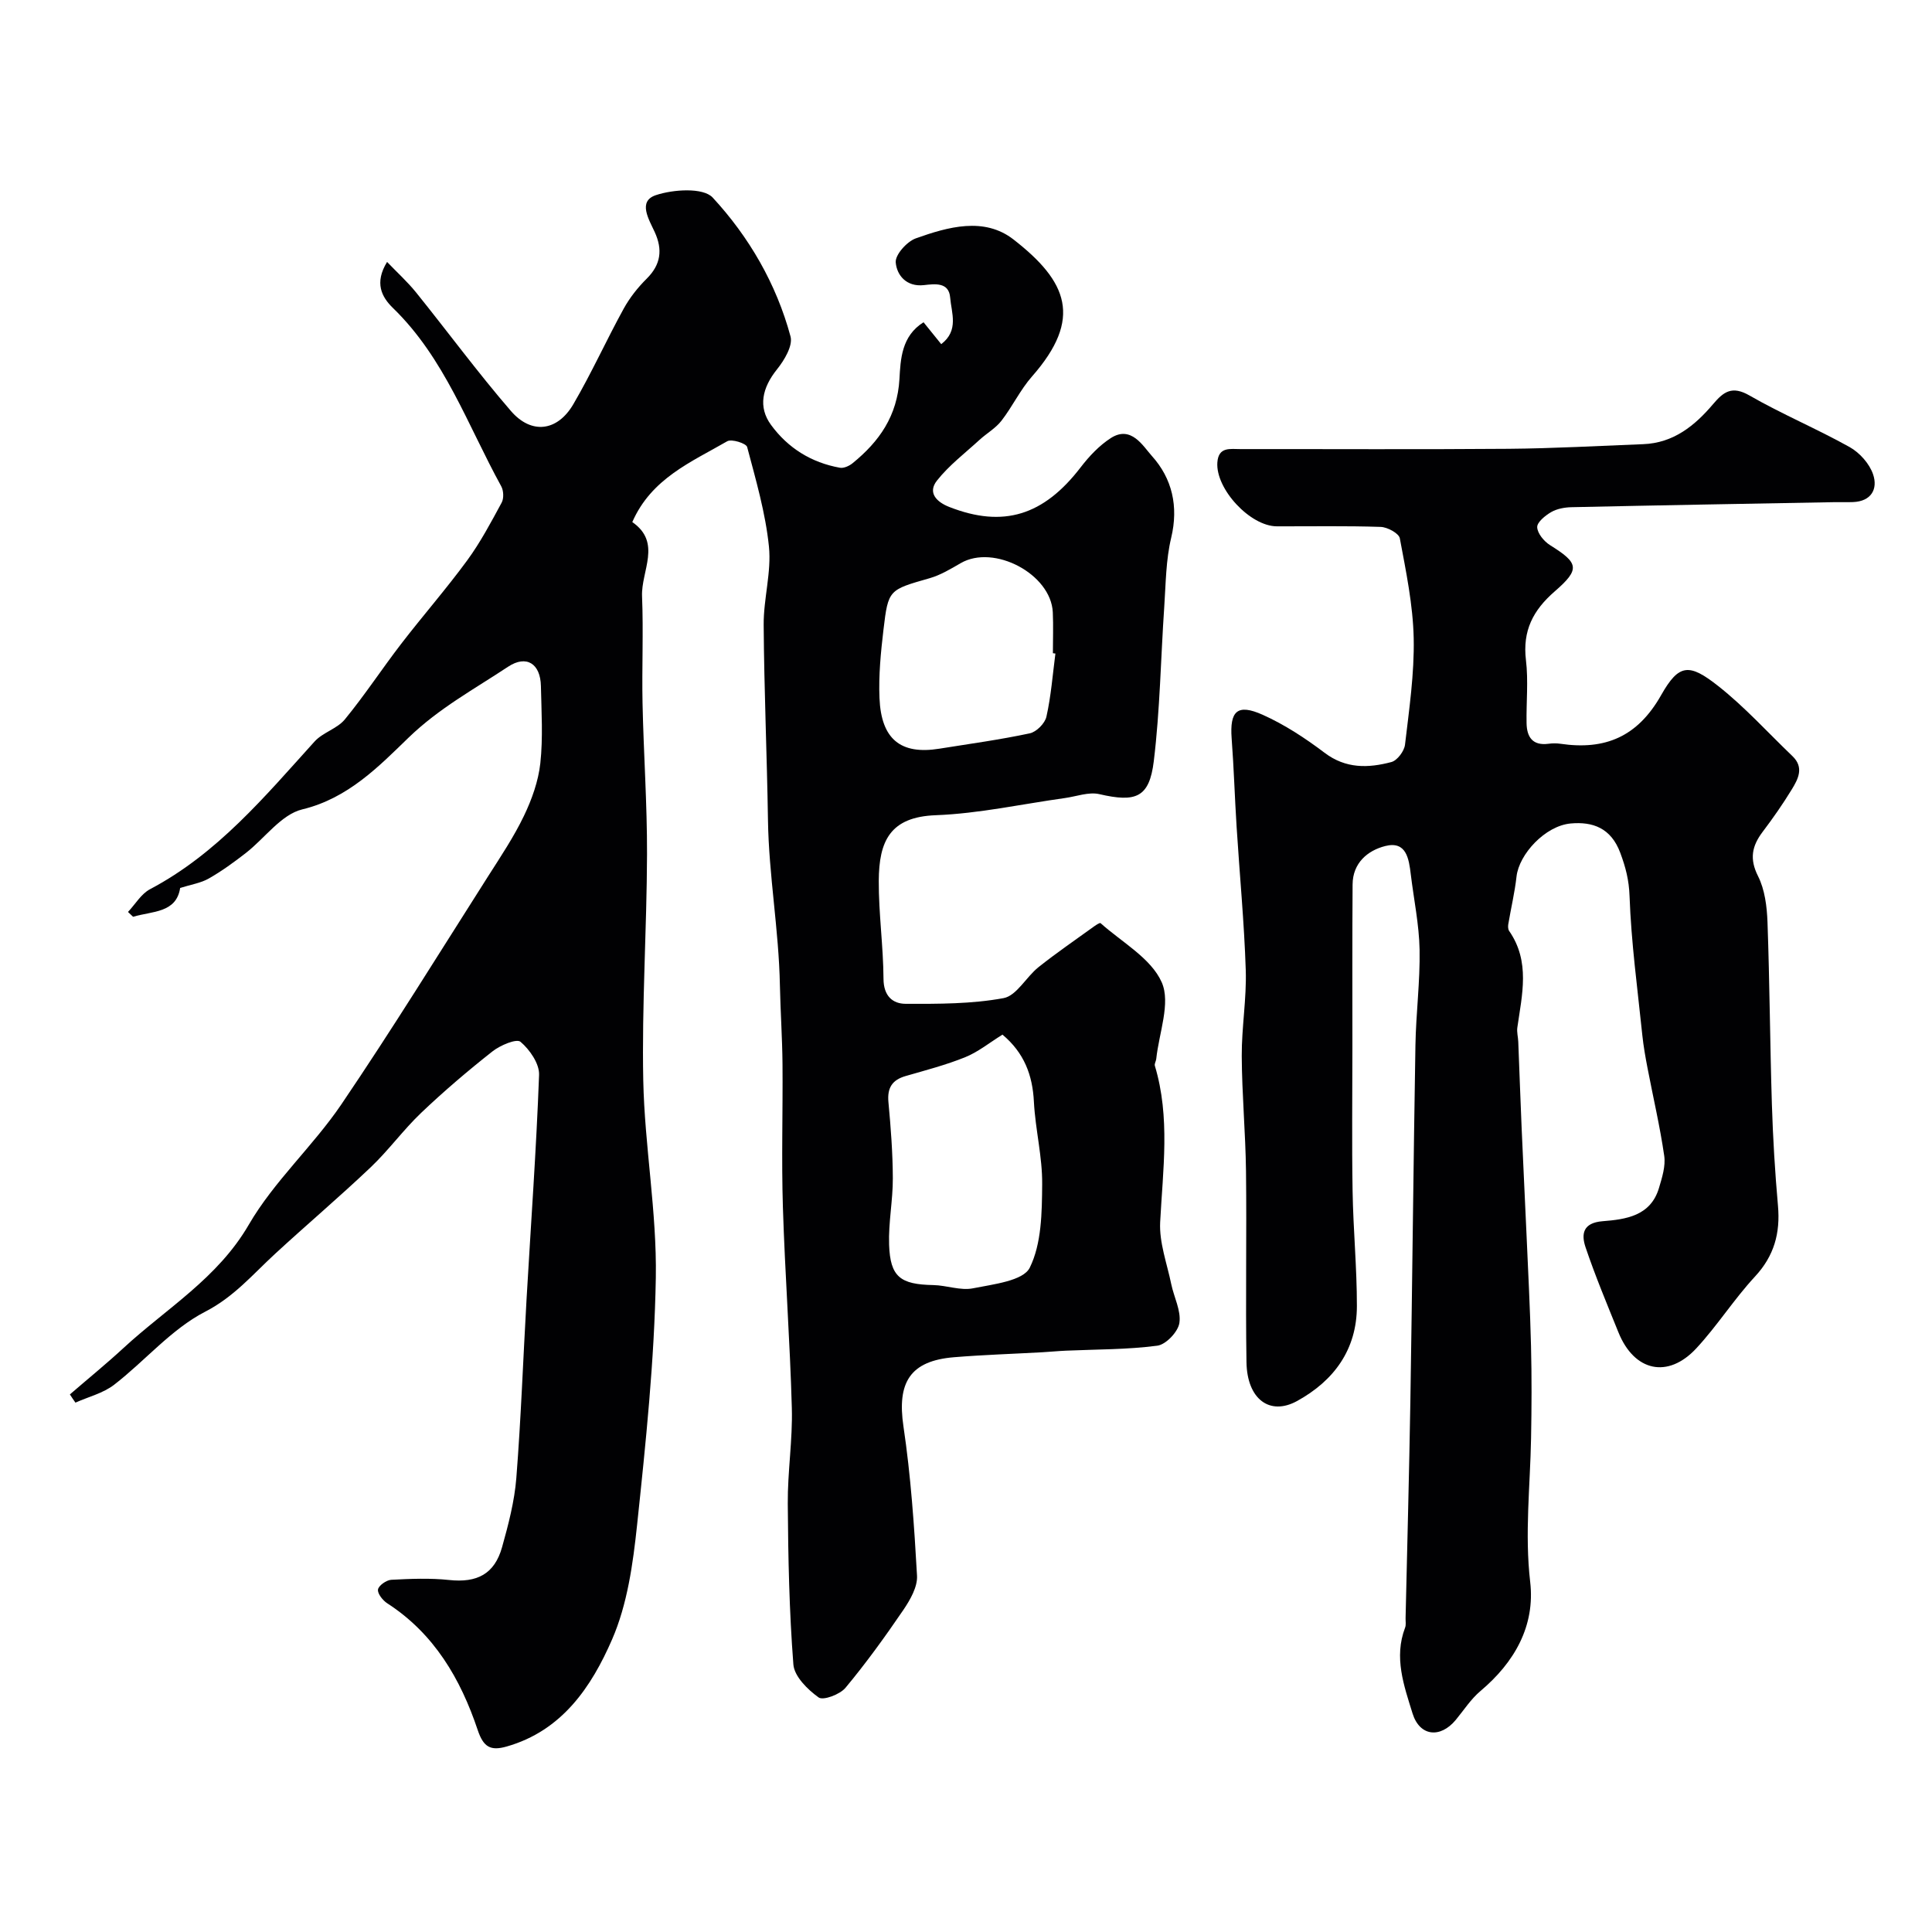
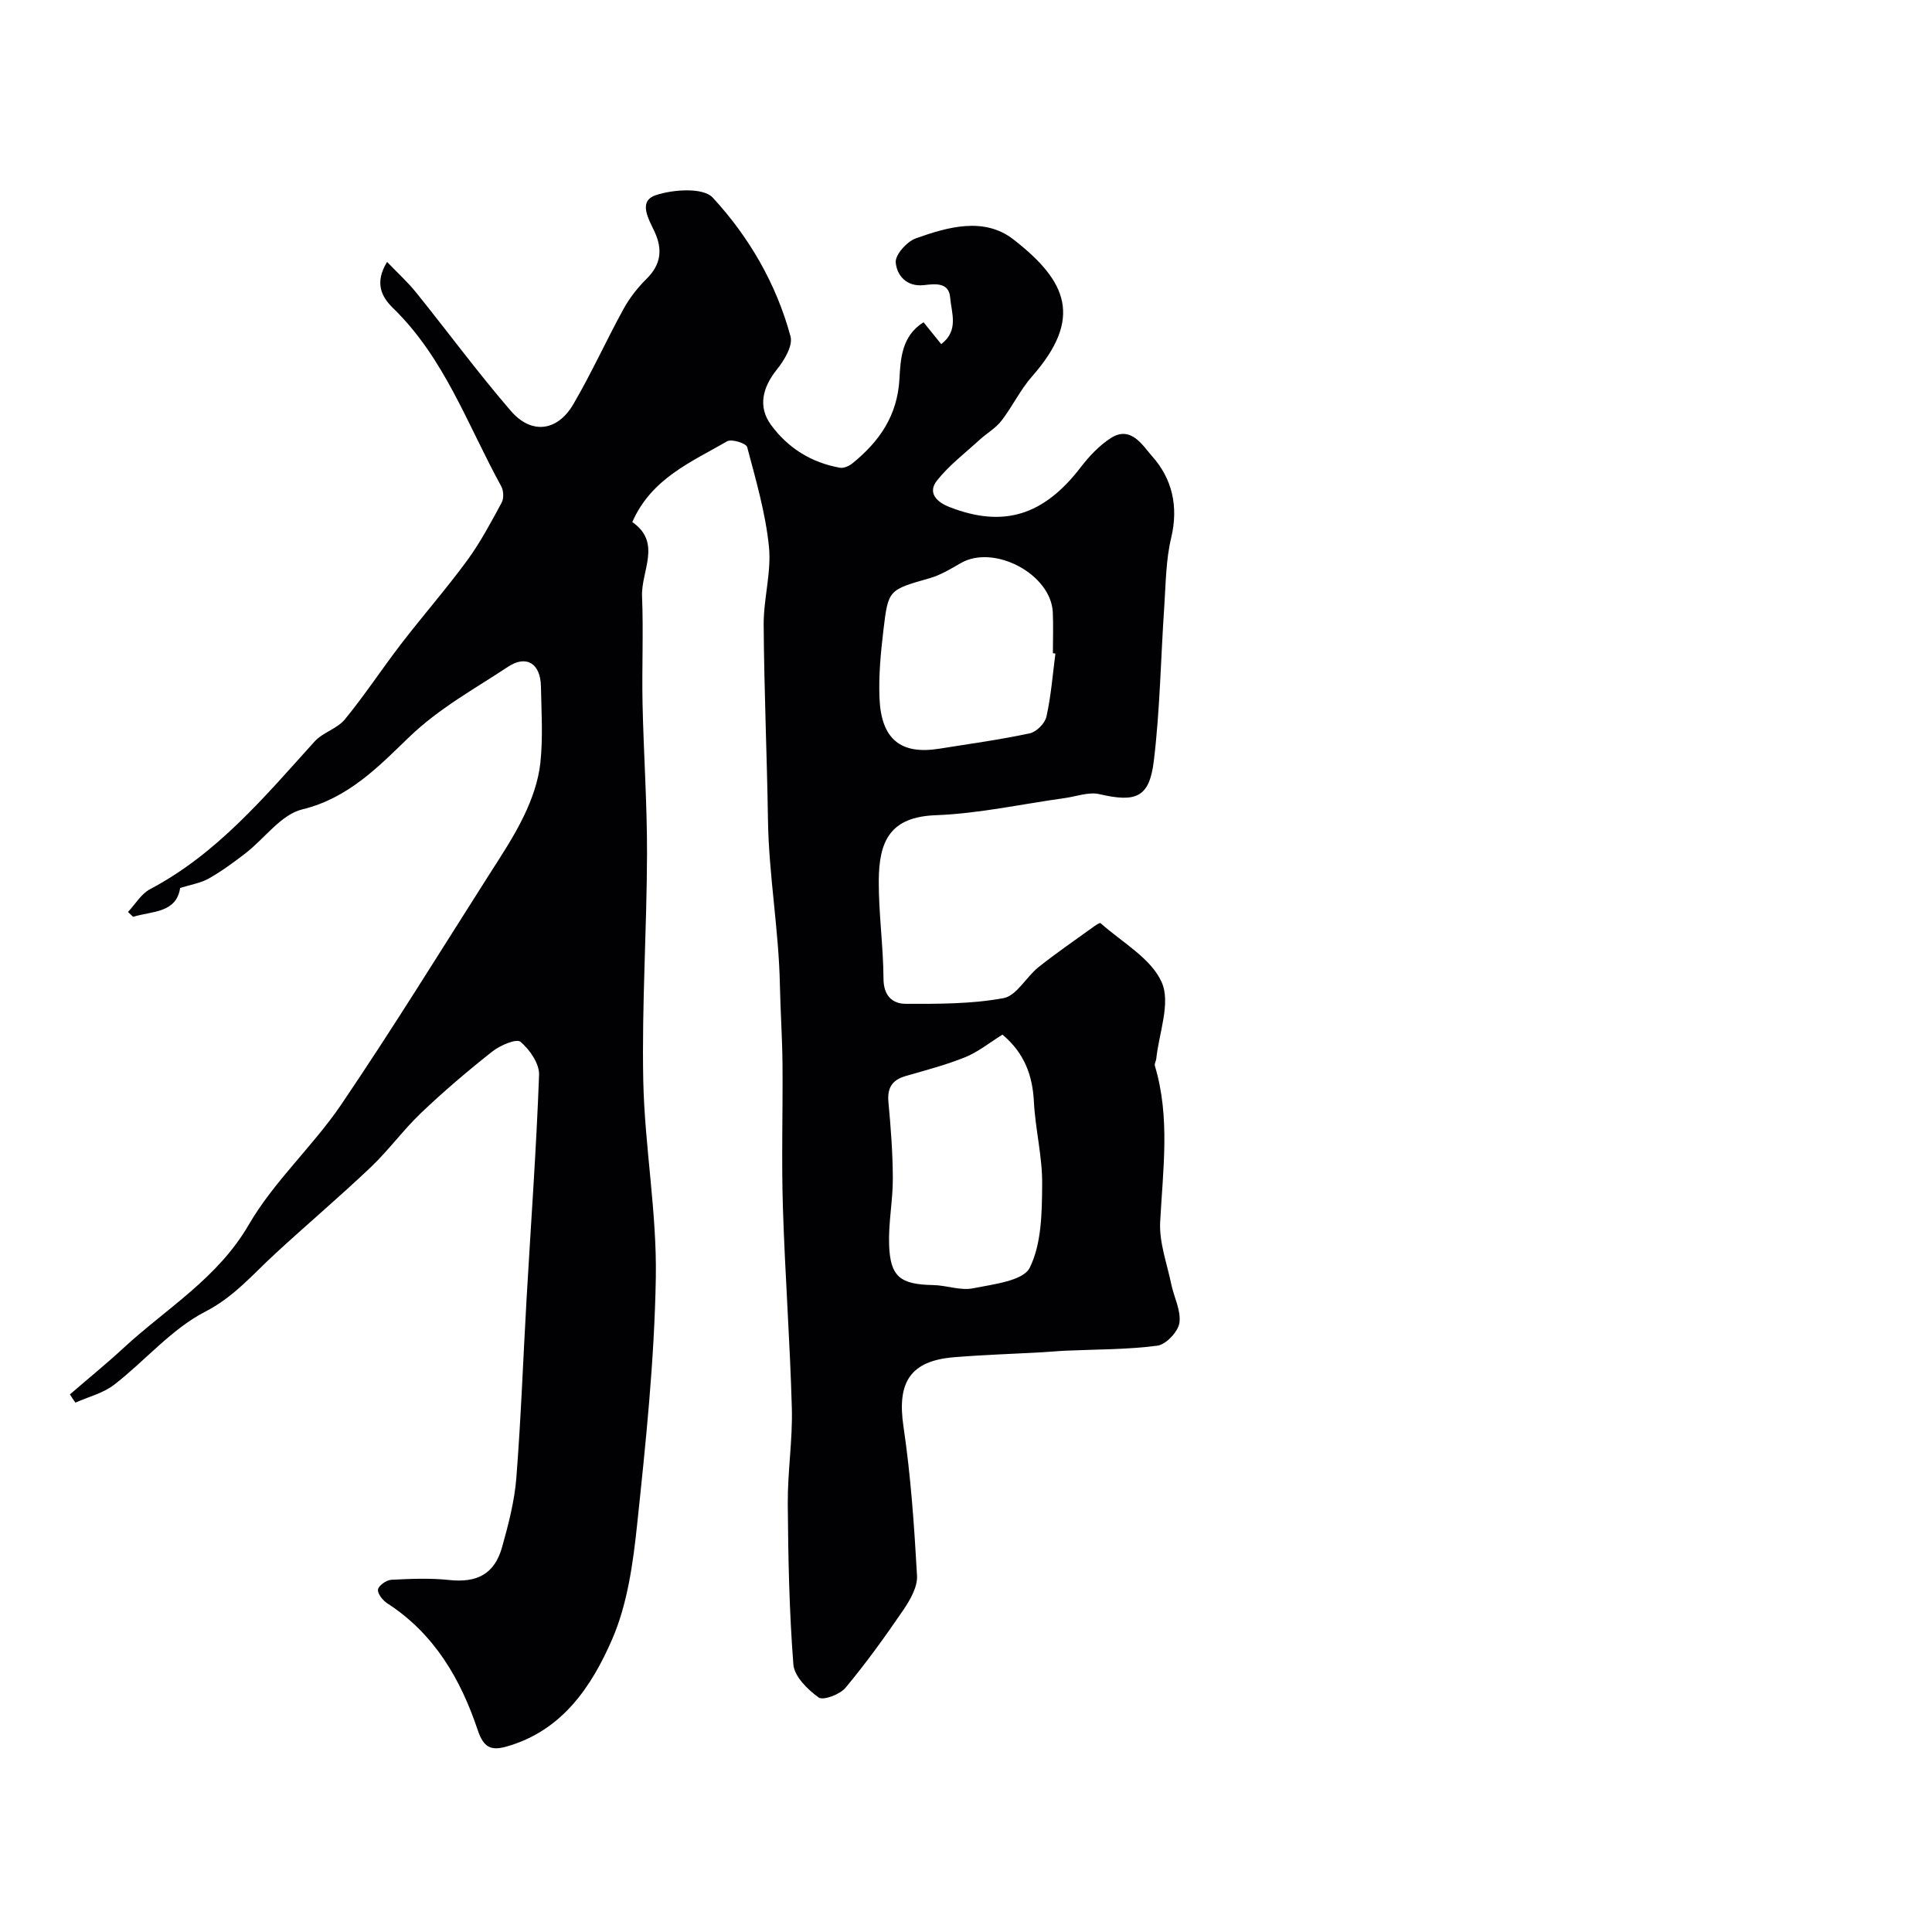
<svg xmlns="http://www.w3.org/2000/svg" enable-background="new 0 0 400 400" viewBox="0 0 400 400">
  <g fill="#010103">
    <path d="m14.47 288.7c3.7-3.2 7.5-6.29 11.1-9.61 8.9-8.22 19.48-14.41 25.94-25.53 5.21-8.98 13.28-16.24 19.15-24.89 10.52-15.52 20.37-31.49 30.44-47.31 2.59-4.06 5.29-8.1 7.37-12.43 1.64-3.41 2.99-7.19 3.4-10.92.57-5.27.23-10.65.12-15.98-.1-4.65-3.01-6.5-6.8-3.99-7 4.64-14.28 8.57-20.59 14.67-6.12 5.92-12.53 12.58-22 14.86-4.38 1.05-7.78 5.99-11.72 9.05-2.45 1.9-4.97 3.74-7.66 5.27-1.65.94-3.66 1.24-5.92 1.95-.8 5.22-5.79 4.78-9.75 5.97-.35-.33-.7-.67-1.05-1 1.51-1.6 2.73-3.75 4.58-4.72 13.93-7.36 23.76-19.2 34.05-30.57 1.7-1.88 4.69-2.65 6.27-4.58 4.12-5.02 7.69-10.48 11.66-15.64 4.48-5.82 9.33-11.36 13.67-17.28 2.73-3.73 4.92-7.87 7.13-11.95.48-.88.41-2.5-.09-3.4-6.94-12.61-11.72-26.53-22.41-36.9-2.36-2.29-3.88-5.21-1.22-9.54 2.13 2.22 4.23 4.12 5.99 6.3 6.58 8.16 12.8 16.63 19.65 24.56 4.25 4.92 9.63 4.23 12.92-1.4 3.76-6.42 6.83-13.24 10.42-19.77 1.25-2.27 2.92-4.39 4.77-6.22 2.95-2.93 3.33-6.02 1.66-9.66-1.21-2.63-3.54-6.36.22-7.63 3.6-1.21 9.82-1.62 11.78.49 7.54 8.15 13.19 17.89 16.12 28.76.52 1.91-1.29 4.93-2.8 6.81-3.07 3.82-3.95 7.8-1.24 11.5 3.52 4.81 8.36 7.81 14.26 8.87.8.15 1.93-.37 2.62-.93 5.54-4.5 9.27-9.8 9.71-17.43.23-4.04.4-8.9 4.99-11.76 1.28 1.59 2.37 2.94 3.66 4.53 3.72-2.83 2.1-6.51 1.85-9.65-.26-3.24-3.2-2.82-5.42-2.57-3.67.41-5.63-2.08-5.85-4.7-.13-1.59 2.32-4.32 4.16-4.98 6.67-2.38 14.14-4.49 20.21.22 11.19 8.7 14.41 16.36 3.84 28.38-2.43 2.76-4.05 6.23-6.32 9.16-1.2 1.55-3.04 2.59-4.52 3.94-3.01 2.76-6.34 5.29-8.84 8.46-1.97 2.51-.07 4.43 2.58 5.46 11.17 4.37 19.52 1.77 27.19-8.23 1.75-2.28 3.84-4.5 6.23-6.04 4.21-2.71 6.66 1.65 8.51 3.71 4.18 4.64 5.55 10.42 3.99 16.94-1.1 4.59-1.11 9.45-1.43 14.21-.73 10.68-.88 21.42-2.17 32.03-.92 7.57-3.72 8.58-11.27 6.83-2.2-.51-4.76.48-7.14.81-8.91 1.24-17.78 3.21-26.72 3.55-9.48.35-11.77 5.35-11.81 13.6-.03 6.76.94 13.52.98 20.29.02 3.52 1.88 5.16 4.62 5.16 6.76.02 13.64.04 20.24-1.18 2.7-.5 4.68-4.38 7.23-6.41 3.74-2.98 7.7-5.68 11.58-8.49.39-.28 1.12-.74 1.26-.63 4.43 3.97 10.46 7.26 12.67 12.25 1.9 4.28-.57 10.5-1.13 15.86-.05.48-.41 1.01-.29 1.42 3.22 10.71 1.66 21.52 1.1 32.37-.22 4.24 1.42 8.59 2.3 12.87.56 2.7 2.06 5.48 1.68 8.01-.27 1.83-2.78 4.48-4.57 4.71-6.23.82-12.57.75-18.87 1.03-1.65.07-3.3.24-4.95.33-6.09.34-12.2.53-18.28 1.03-9.1.75-11.81 5.23-10.46 14.32 1.52 10.22 2.23 20.58 2.81 30.91.13 2.32-1.42 5.01-2.83 7.09-3.77 5.53-7.7 10.98-11.98 16.12-1.15 1.38-4.61 2.68-5.56 2-2.28-1.63-5.04-4.36-5.23-6.83-.86-11.06-1.08-22.18-1.16-33.28-.05-6.6 1.02-13.21.84-19.8-.38-13.88-1.42-27.73-1.85-41.61-.31-9.86 0-19.74-.08-29.6-.05-5.45-.43-10.98-.54-16.33-.22-11.49-2.3-22.78-2.47-34.22-.21-13.47-.8-26.93-.89-40.4-.04-5.41 1.63-10.91 1.09-16.22-.71-6.96-2.71-13.8-4.51-20.6-.2-.76-3.22-1.72-4.13-1.19-7.42 4.29-15.7 7.69-19.65 16.73 6.17 4.26 1.8 10.12 2.02 15.38.3 7.35-.05 14.73.1 22.1.22 10.44.96 20.87.93 31.3-.05 15.6-1.09 31.21-.78 46.79.28 13.65 2.83 27.28 2.6 40.89-.29 17.08-2.08 34.17-3.88 51.19-.85 8.03-2.01 16.42-5.18 23.7-4.26 9.79-10.35 18.9-21.83 22.16-3.34.95-4.8.12-5.99-3.43-3.54-10.56-9-19.94-18.72-26.22-.93-.6-2.05-2.01-1.92-2.86.13-.82 1.74-1.95 2.74-2.01 3.99-.21 8.03-.38 11.98.04 5.76.62 9.4-1.2 10.97-6.8 1.31-4.68 2.57-9.49 2.95-14.31.97-12.34 1.41-24.73 2.12-37.09.89-15.46 2.02-30.92 2.59-46.39.08-2.31-1.94-5.23-3.85-6.84-.83-.7-4.21.73-5.8 1.99-5.09 4.01-10.04 8.23-14.73 12.69-3.72 3.54-6.78 7.79-10.51 11.33-6.46 6.13-13.27 11.9-19.82 17.94-4.59 4.23-8.45 8.86-14.43 11.94-7.01 3.62-12.45 10.18-18.83 15.11-2.27 1.76-5.33 2.5-8.02 3.71-.4-.55-.78-1.13-1.15-1.7zm193.08-74.49c-2.71 1.68-5.04 3.59-7.71 4.67-3.98 1.61-8.18 2.7-12.33 3.9-2.81.81-3.84 2.45-3.57 5.4.49 5.24.89 10.5.91 15.76.02 4.59-.93 9.19-.77 13.77.23 6.67 2.32 8.22 9.14 8.35 2.76.05 5.64 1.19 8.23.67 4.18-.84 10.4-1.53 11.75-4.27 2.46-4.98 2.52-11.41 2.57-17.25.06-5.68-1.41-11.36-1.71-17.06-.27-5.55-2.01-10.17-6.51-13.94zm10.96-78.9c-.17-.02-.34-.04-.52-.07 0-2.83.11-5.66-.02-8.48-.38-7.92-12.19-14.15-19.06-10.17-2.06 1.19-4.17 2.47-6.43 3.12-8.43 2.42-8.58 2.31-9.56 10.61-.56 4.71-1.03 9.5-.83 14.22.35 8.53 4.41 11.75 12.38 10.47 6.25-1 12.54-1.86 18.73-3.18 1.38-.29 3.15-2.07 3.45-3.45.96-4.27 1.29-8.69 1.86-13.07z" />
-     <path d="m280 216.63c0 10-.13 20 .04 29.99.13 7.94.9 15.87.89 23.8-.01 8.99-4.74 15.45-12.41 19.66-5.65 3.09-10.33-.42-10.45-8.05-.21-13.19.06-26.39-.1-39.59-.1-7.94-.84-15.87-.88-23.8-.03-5.93 1.02-11.88.83-17.8-.32-9.88-1.27-19.74-1.89-29.6-.39-6.11-.57-12.24-1.03-18.35-.42-5.68 1.16-7.26 6.43-4.9 4.53 2.03 8.81 4.84 12.79 7.85 4.41 3.35 9.08 3.2 13.86 1.93 1.2-.32 2.65-2.25 2.81-3.58.86-7.33 1.95-14.71 1.8-22.06-.15-6.92-1.59-13.83-2.87-20.67-.19-1.04-2.57-2.33-3.97-2.37-7.16-.24-14.33-.1-21.49-.12-5.53-.01-12.7-7.74-12.32-13.22.23-3.33 2.71-2.76 4.8-2.77 18.5-.02 36.99.09 55.49-.06 9.3-.08 18.59-.6 27.88-.96 6.27-.24 10.69-3.83 14.49-8.32 2.15-2.54 3.91-3.83 7.49-1.77 6.74 3.88 13.97 6.9 20.77 10.7 2.07 1.16 4.11 3.45 4.85 5.66 1.01 2.99-.36 5.57-4.16 5.72-1.33.05-2.67-.01-4 .02-18.1.33-36.19.64-54.29 1.04-1.42.03-3 .32-4.2 1.01-1.23.71-2.94 2.1-2.9 3.13.05 1.29 1.41 2.93 2.65 3.71 5.91 3.7 6.34 4.93.98 9.58-4.51 3.92-6.68 8.16-5.96 14.22.52 4.3.05 8.7.13 13.06.05 2.88 1.25 4.7 4.53 4.27.82-.11 1.68-.12 2.49 0 9.23 1.36 15.96-1.44 20.84-10.07 3.7-6.54 5.82-6.62 11.85-1.86 5.5 4.34 10.25 9.62 15.33 14.48 2.46 2.35 1.19 4.74-.13 6.9-1.85 3.03-3.89 5.95-6.03 8.78-2.22 2.94-2.77 5.59-.95 9.19 1.4 2.79 1.83 6.27 1.95 9.47.45 12.58.52 25.18.91 37.76.22 7.01.64 14.02 1.26 21 .5 5.66-.78 10.37-4.77 14.67-4.33 4.67-7.79 10.16-12.12 14.83-5.9 6.37-12.87 4.81-16.14-3.29-2.36-5.84-4.8-11.66-6.81-17.62-.9-2.67-.6-5.06 3.53-5.39 4.79-.38 9.94-1.07 11.67-6.87.64-2.15 1.4-4.53 1.09-6.66-.88-6.1-2.3-12.13-3.46-18.19-.43-2.24-.83-4.49-1.07-6.75-.99-9.61-2.31-19.22-2.65-28.86-.12-3.31-.8-5.93-1.92-8.94-1.93-5.19-5.75-6.48-10.25-6.08-5.33.48-10.72 6.4-11.23 10.99-.37 3.32-1.16 6.59-1.71 9.89-.07.44-.05 1.03.18 1.37 4.41 6.35 2.67 13.19 1.7 19.99-.14.95.15 1.95.19 2.93.24 5.98.44 11.95.7 17.93.31 7.26.68 14.52 1 21.79.34 7.77.75 15.53.94 23.3.16 6.36.13 12.73.01 19.1-.18 9.91-1.34 19.74-.18 29.75 1.05 9.09-3.24 16.64-10.3 22.58-1.98 1.67-3.44 3.96-5.11 5.98-3.2 3.86-7.47 3.42-8.95-1.35-1.77-5.72-3.9-11.58-1.54-17.75.23-.59.08-1.32.1-1.99.34-14.93.74-29.86.99-44.79.4-24.59.63-49.19 1.05-73.79.11-6.6.98-13.21.86-19.8-.1-5.2-1.19-10.38-1.82-15.57-.39-3.24-.91-6.99-5.28-5.89-3.66.92-6.75 3.52-6.77 7.97-.08 11.17-.04 22.34-.04 33.5z" />
  </g>
</svg>